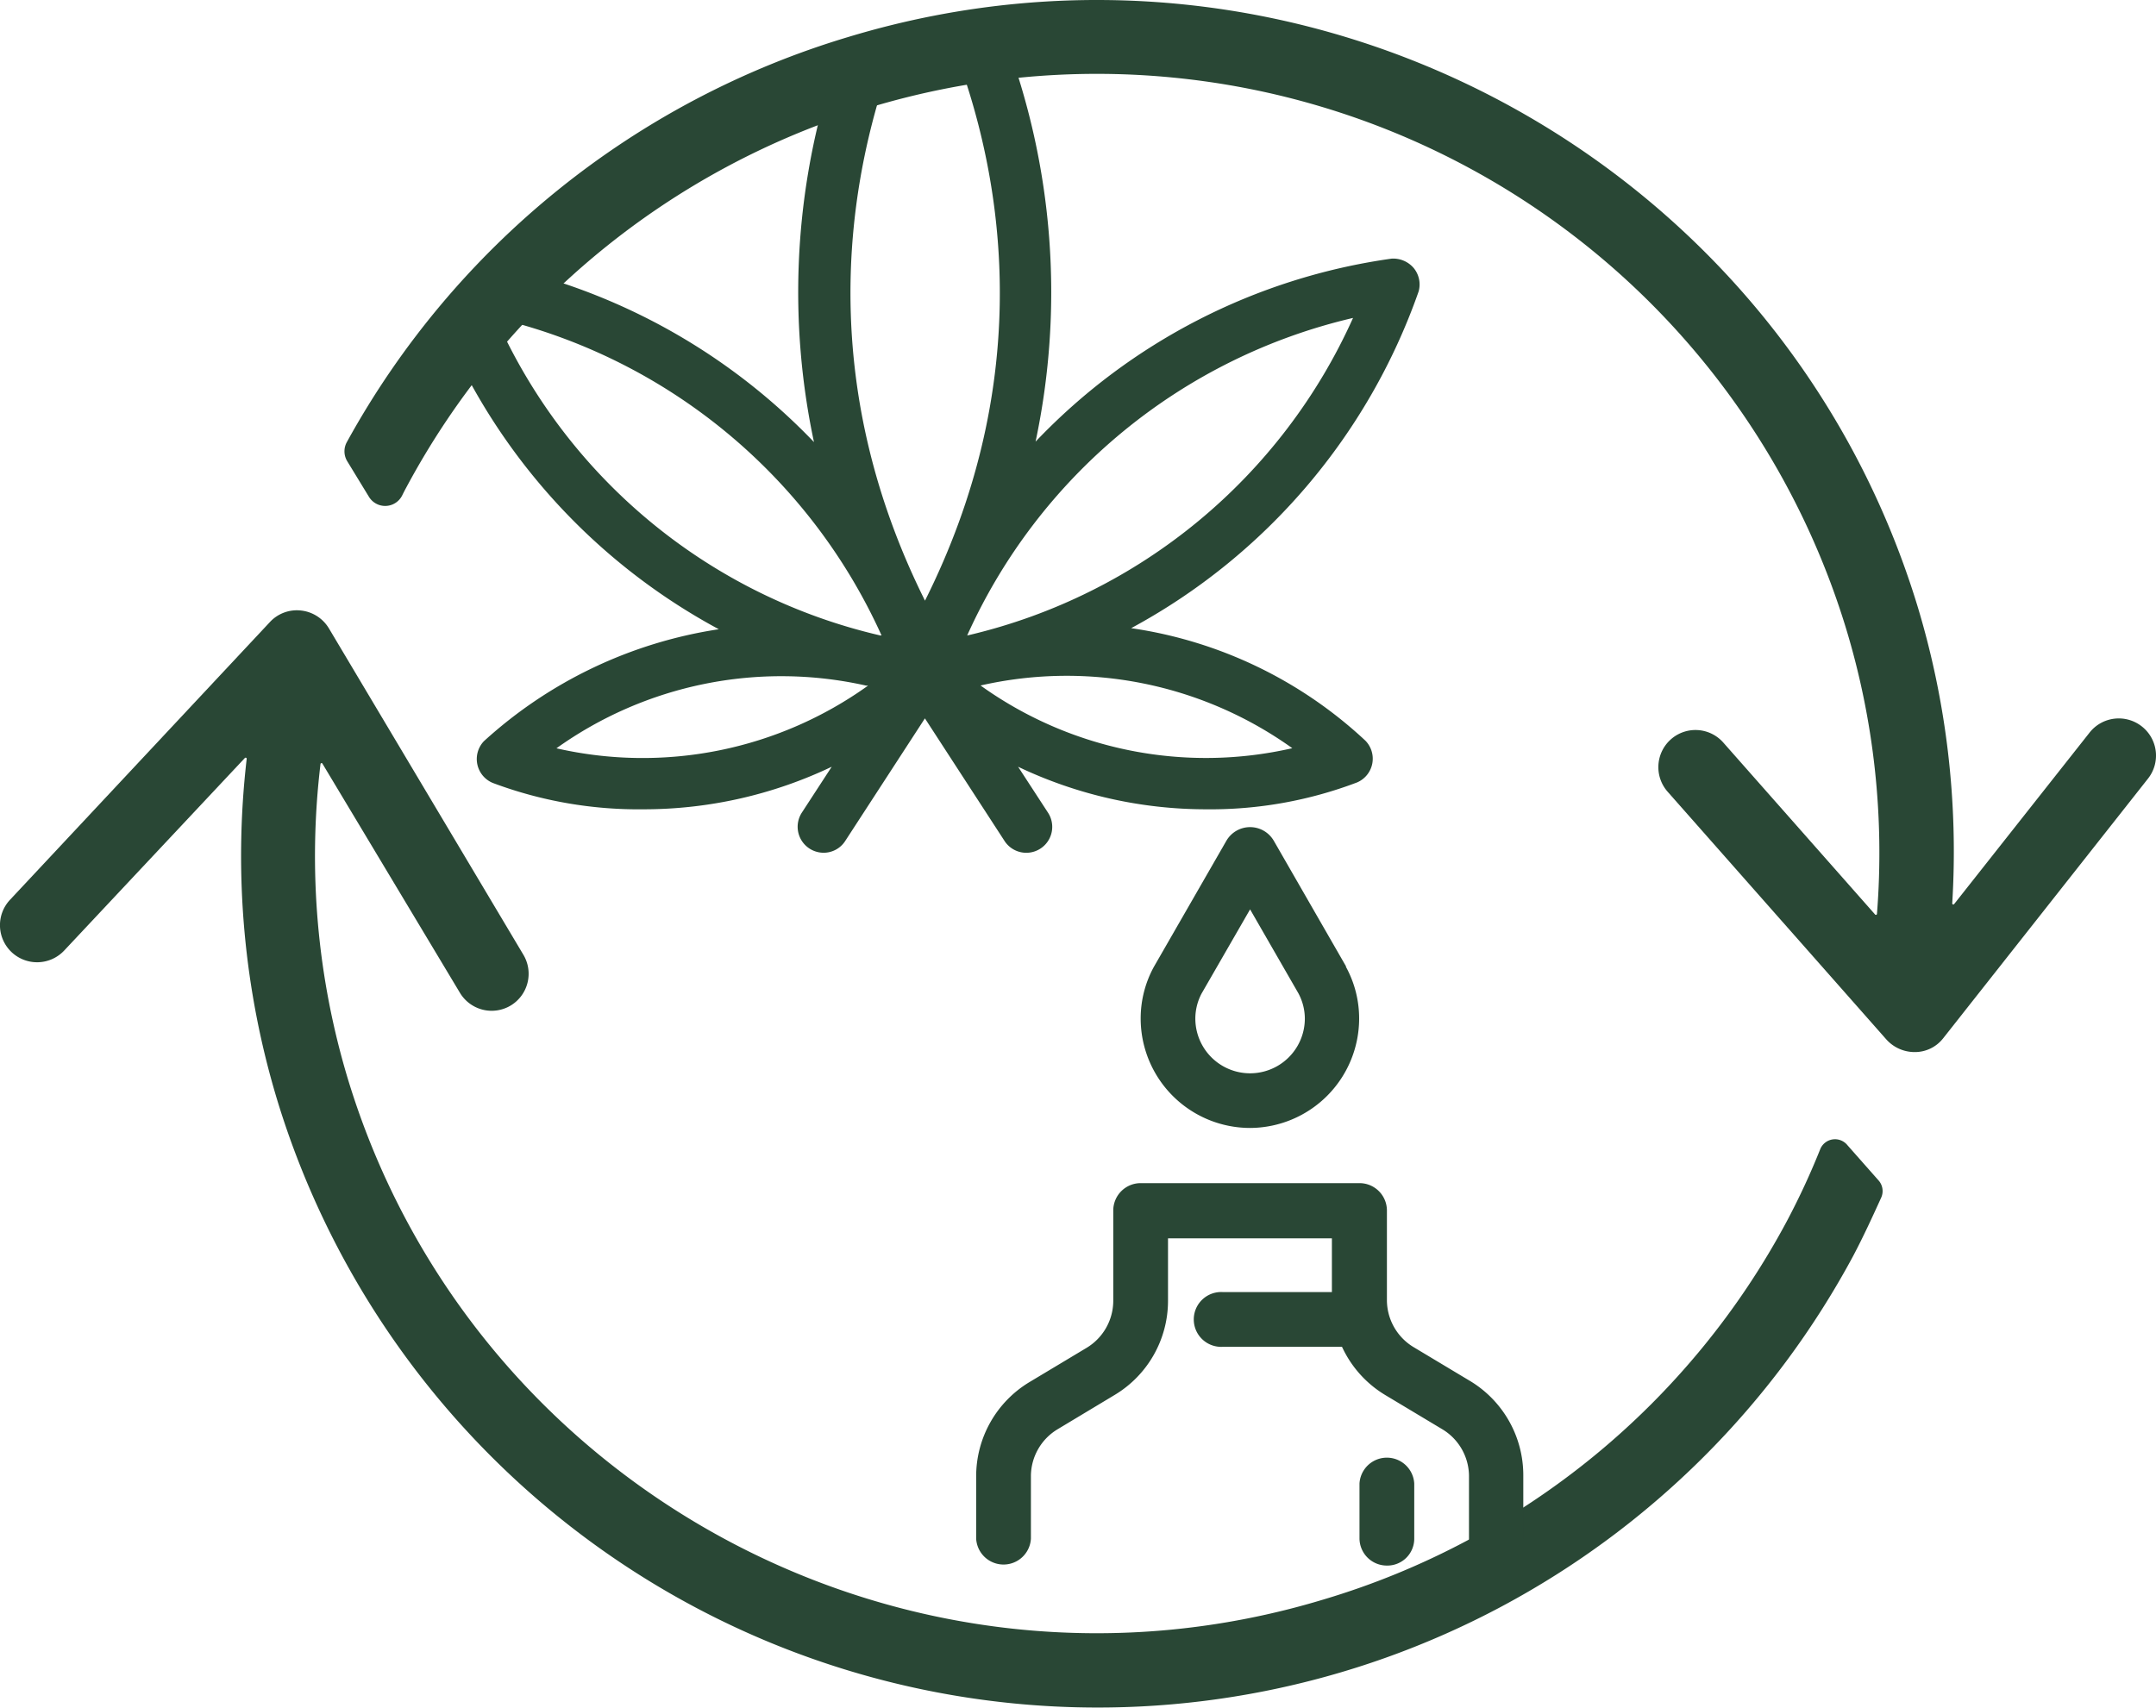
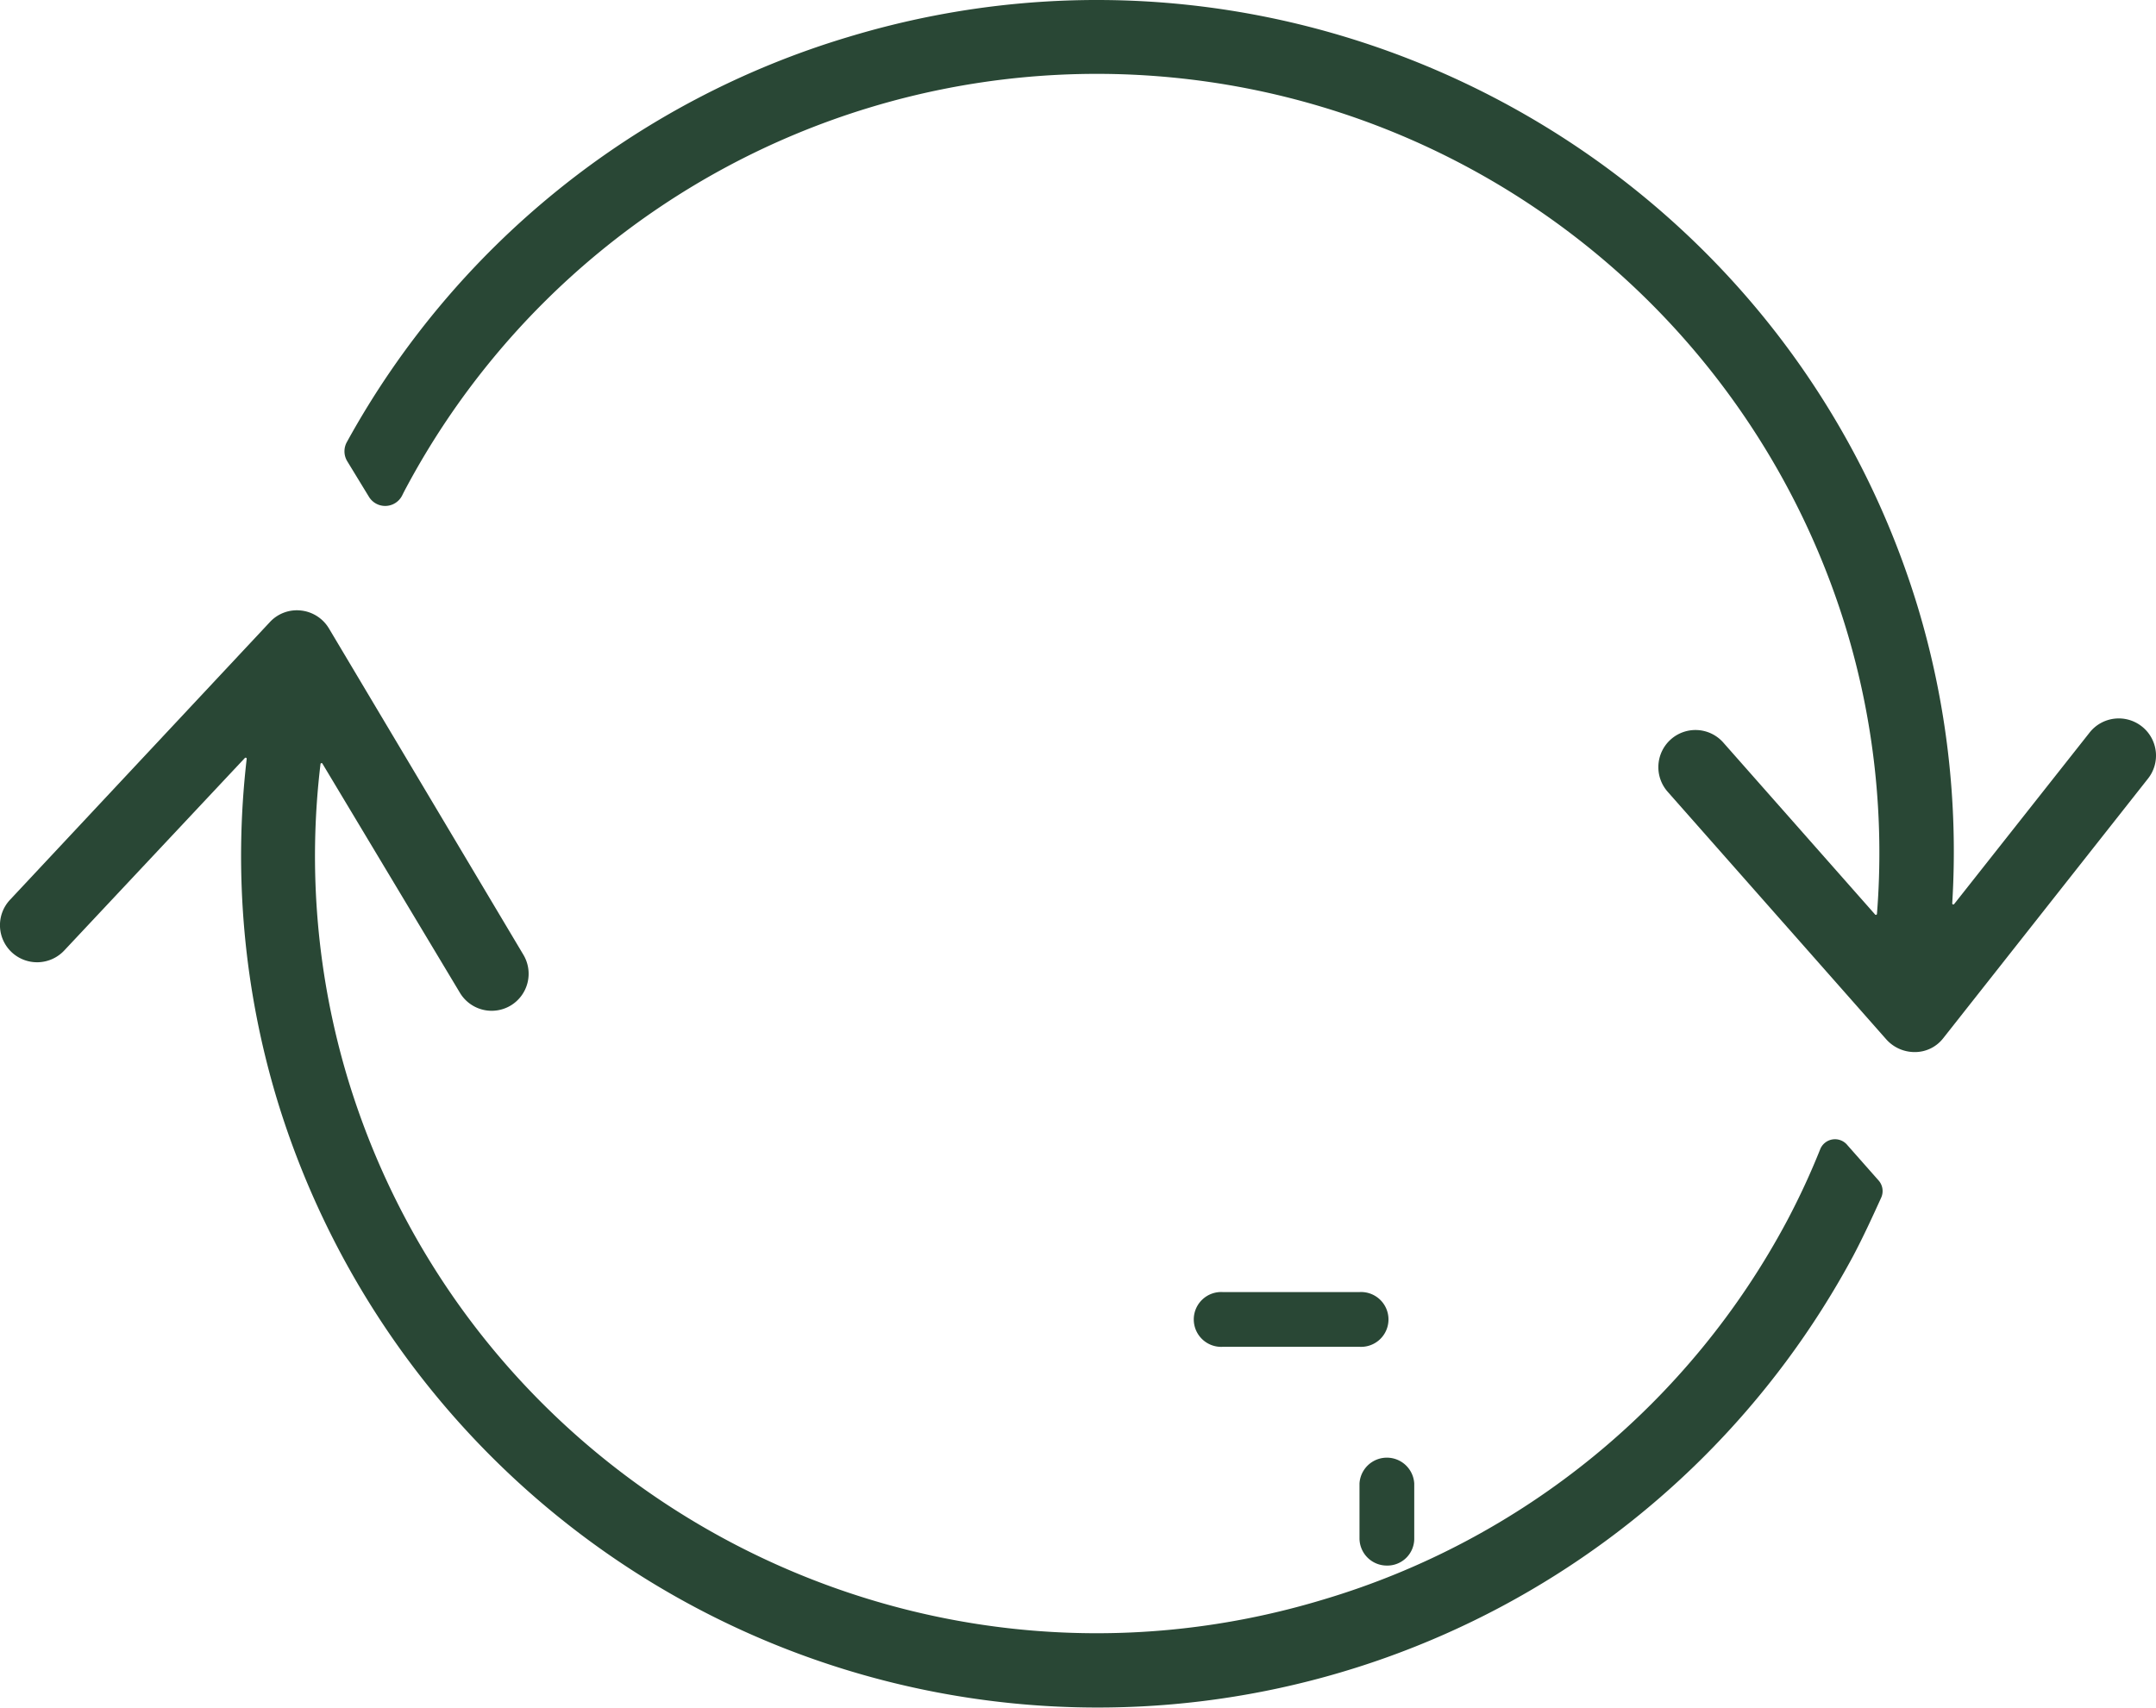
<svg xmlns="http://www.w3.org/2000/svg" viewBox="0 0 240.61 190.67">
  <defs>
    <style>.cls-1{fill:#294735;}</style>
  </defs>
  <g id="Layer_2" data-name="Layer 2">
    <g id="Layer_1-2" data-name="Layer 1">
      <path class="cls-1" d="M206.17,127.83l3.48,3.94a1.79,1.79,0,0,1,.3,1.9c-1,2.2-2,4.38-3.13,6.52A95.72,95.72,0,0,1,31,123a94.13,94.13,0,0,1-3.47-38.28.12.12,0,0,0-.21-.1L7.17,106.1a4.15,4.15,0,0,1-5.86.2h0a4.14,4.14,0,0,1-.19-5.86l29-31a4.1,4.1,0,0,1,3.47-1.29,4.15,4.15,0,0,1,3.12,2L58.4,106.56A4.14,4.14,0,0,1,57,112.24h0a4.13,4.13,0,0,1-5.68-1.43L36,85.27a.12.12,0,0,0-.23,0,86.15,86.15,0,0,0,3.08,35.26c14,45.93,62.81,72,108.91,58a86.64,86.64,0,0,0,51.72-42.34,82.31,82.31,0,0,0,3.67-7.94A1.78,1.78,0,0,1,206.17,127.83Z" />
      <path class="cls-1" d="M233.21,81.76l-15.12,19.15a.12.12,0,0,1-.22-.08A94.56,94.56,0,0,0,214,67.68C198.66,17.38,145.19-11.14,94.73,4.11a94.94,94.94,0,0,0-56,45.2,2.13,2.13,0,0,0,0,2.14l2.44,4a2.12,2.12,0,0,0,3.71-.14c.15-.3.3-.6.46-.89A87.41,87.41,0,0,1,206,70.09,86.18,86.18,0,0,1,209.47,102a.12.12,0,0,1-.22.07L192.32,82.89a4.14,4.14,0,0,0-5.85-.36h0a4.15,4.15,0,0,0-.36,5.85L210.49,116a4.24,4.24,0,0,0,3.19,1.44h0a4,4,0,0,0,3.17-1.53l22.87-29a4.14,4.14,0,0,0-.69-5.82h0A4.15,4.15,0,0,0,233.21,81.76Z" />
-       <path class="cls-1" d="M167,174.76a3.05,3.05,0,0,1-3.06-3v-7a6.13,6.13,0,0,0-3-5.23l-6.37-3.82a12.28,12.28,0,0,1-5.93-10.48v-7H130.35v7a12.25,12.25,0,0,1-5.93,10.47l-6.37,3.83a6.13,6.13,0,0,0-3,5.23v7a3.06,3.06,0,0,1-6.11,0v-7a12.28,12.28,0,0,1,5.93-10.47l6.37-3.82a6.14,6.14,0,0,0,3-5.24V135.07a3.06,3.06,0,0,1,3.06-3h24.42a3.06,3.06,0,0,1,3.06,3v10.08a6.14,6.14,0,0,0,3,5.24l6.37,3.82A12.28,12.28,0,0,1,170,164.68v7A3,3,0,0,1,167,174.76Z" />
      <path class="cls-1" d="M154.78,174.76a3.05,3.05,0,0,1-3.06-3V165.6a3.06,3.06,0,0,1,6.11,0v6.11A3,3,0,0,1,154.78,174.76Z" />
-       <path class="cls-1" d="M139.51,125.91A12.22,12.22,0,0,1,127.3,113.7a12,12,0,0,1,1.47-5.77l8.09-14.07a3.06,3.06,0,0,1,5.3,0l8.05,14,0,.07a12,12,0,0,1,1.47,5.77A12.22,12.22,0,0,1,139.51,125.91Zm0-24.4-5.41,9.39a6,6,0,0,0-.7,2.8,6.11,6.11,0,0,0,12.22,0,6,6,0,0,0-.73-2.84Z" />
      <path class="cls-1" d="M151.72,150.34H136.46a3.06,3.06,0,1,1,0-6.11h15.26a3.06,3.06,0,1,1,0,6.11Z" />
-       <path class="cls-1" d="M158.32,32.53a2.89,2.89,0,0,0-.55-2.61,3,3,0,0,0-2.46-1.05A67.8,67.8,0,0,0,115.57,49.3a80.37,80.37,0,0,0-3.41-45l-.41-1.11-1.33.17.11,1.1h0l-.15-1.09-1,.15-.13.59-4,.56,2.87,1.86-1.15.17.58,1.7c4.64,13.78,7.52,35-4.32,58.65-11.47-23-9-43.58-4.85-57L99,7.85l-2.29.27c-1,.11-1.95.2-2.93.27l-1,.08-.3,1a80.47,80.47,0,0,0-1.64,39.88A68.94,68.94,0,0,0,58.19,30.25l-1-.25-.93,1.22c-.28.37-.57.75-.87,1.12l-1.54,2.43-.82,1.16c-.62.87-1.22,1.64-1.82,2.35L50.6,39l.43.89A68.71,68.71,0,0,0,80.22,70.24,50,50,0,0,0,54,82.74a2.89,2.89,0,0,0,1,4.66,46.29,46.29,0,0,0,16.82,2.94,48.72,48.72,0,0,0,21-4.75l-3.34,5.13a2.9,2.9,0,0,0,2.43,4.47,2.86,2.86,0,0,0,2.42-1.32l8.89-13.68,8.89,13.69a2.89,2.89,0,0,0,4.85-3.16l-3.34-5.13a48.75,48.75,0,0,0,21,4.75,46.07,46.07,0,0,0,16.83-3,2.88,2.88,0,0,0,.93-4.66,48.48,48.48,0,0,0-26.14-12.56A68.45,68.45,0,0,0,158.32,32.53Zm-61.44,44a43.19,43.19,0,0,1-34.78,7,43.16,43.16,0,0,1,34.55-7Zm11.06-5.6A62.9,62.9,0,0,1,151,35.49a62.77,62.77,0,0,1-42.81,35.39Zm1.49,5.59a43.26,43.26,0,0,1,34.79,7A43.14,43.14,0,0,1,109.43,76.52ZM55.71,35.58A63.1,63.1,0,0,1,98.38,70.93l-.16,0A62.33,62.33,0,0,1,55.64,36.16l-.31-.68Z" />
    </g>
  </g>
</svg>